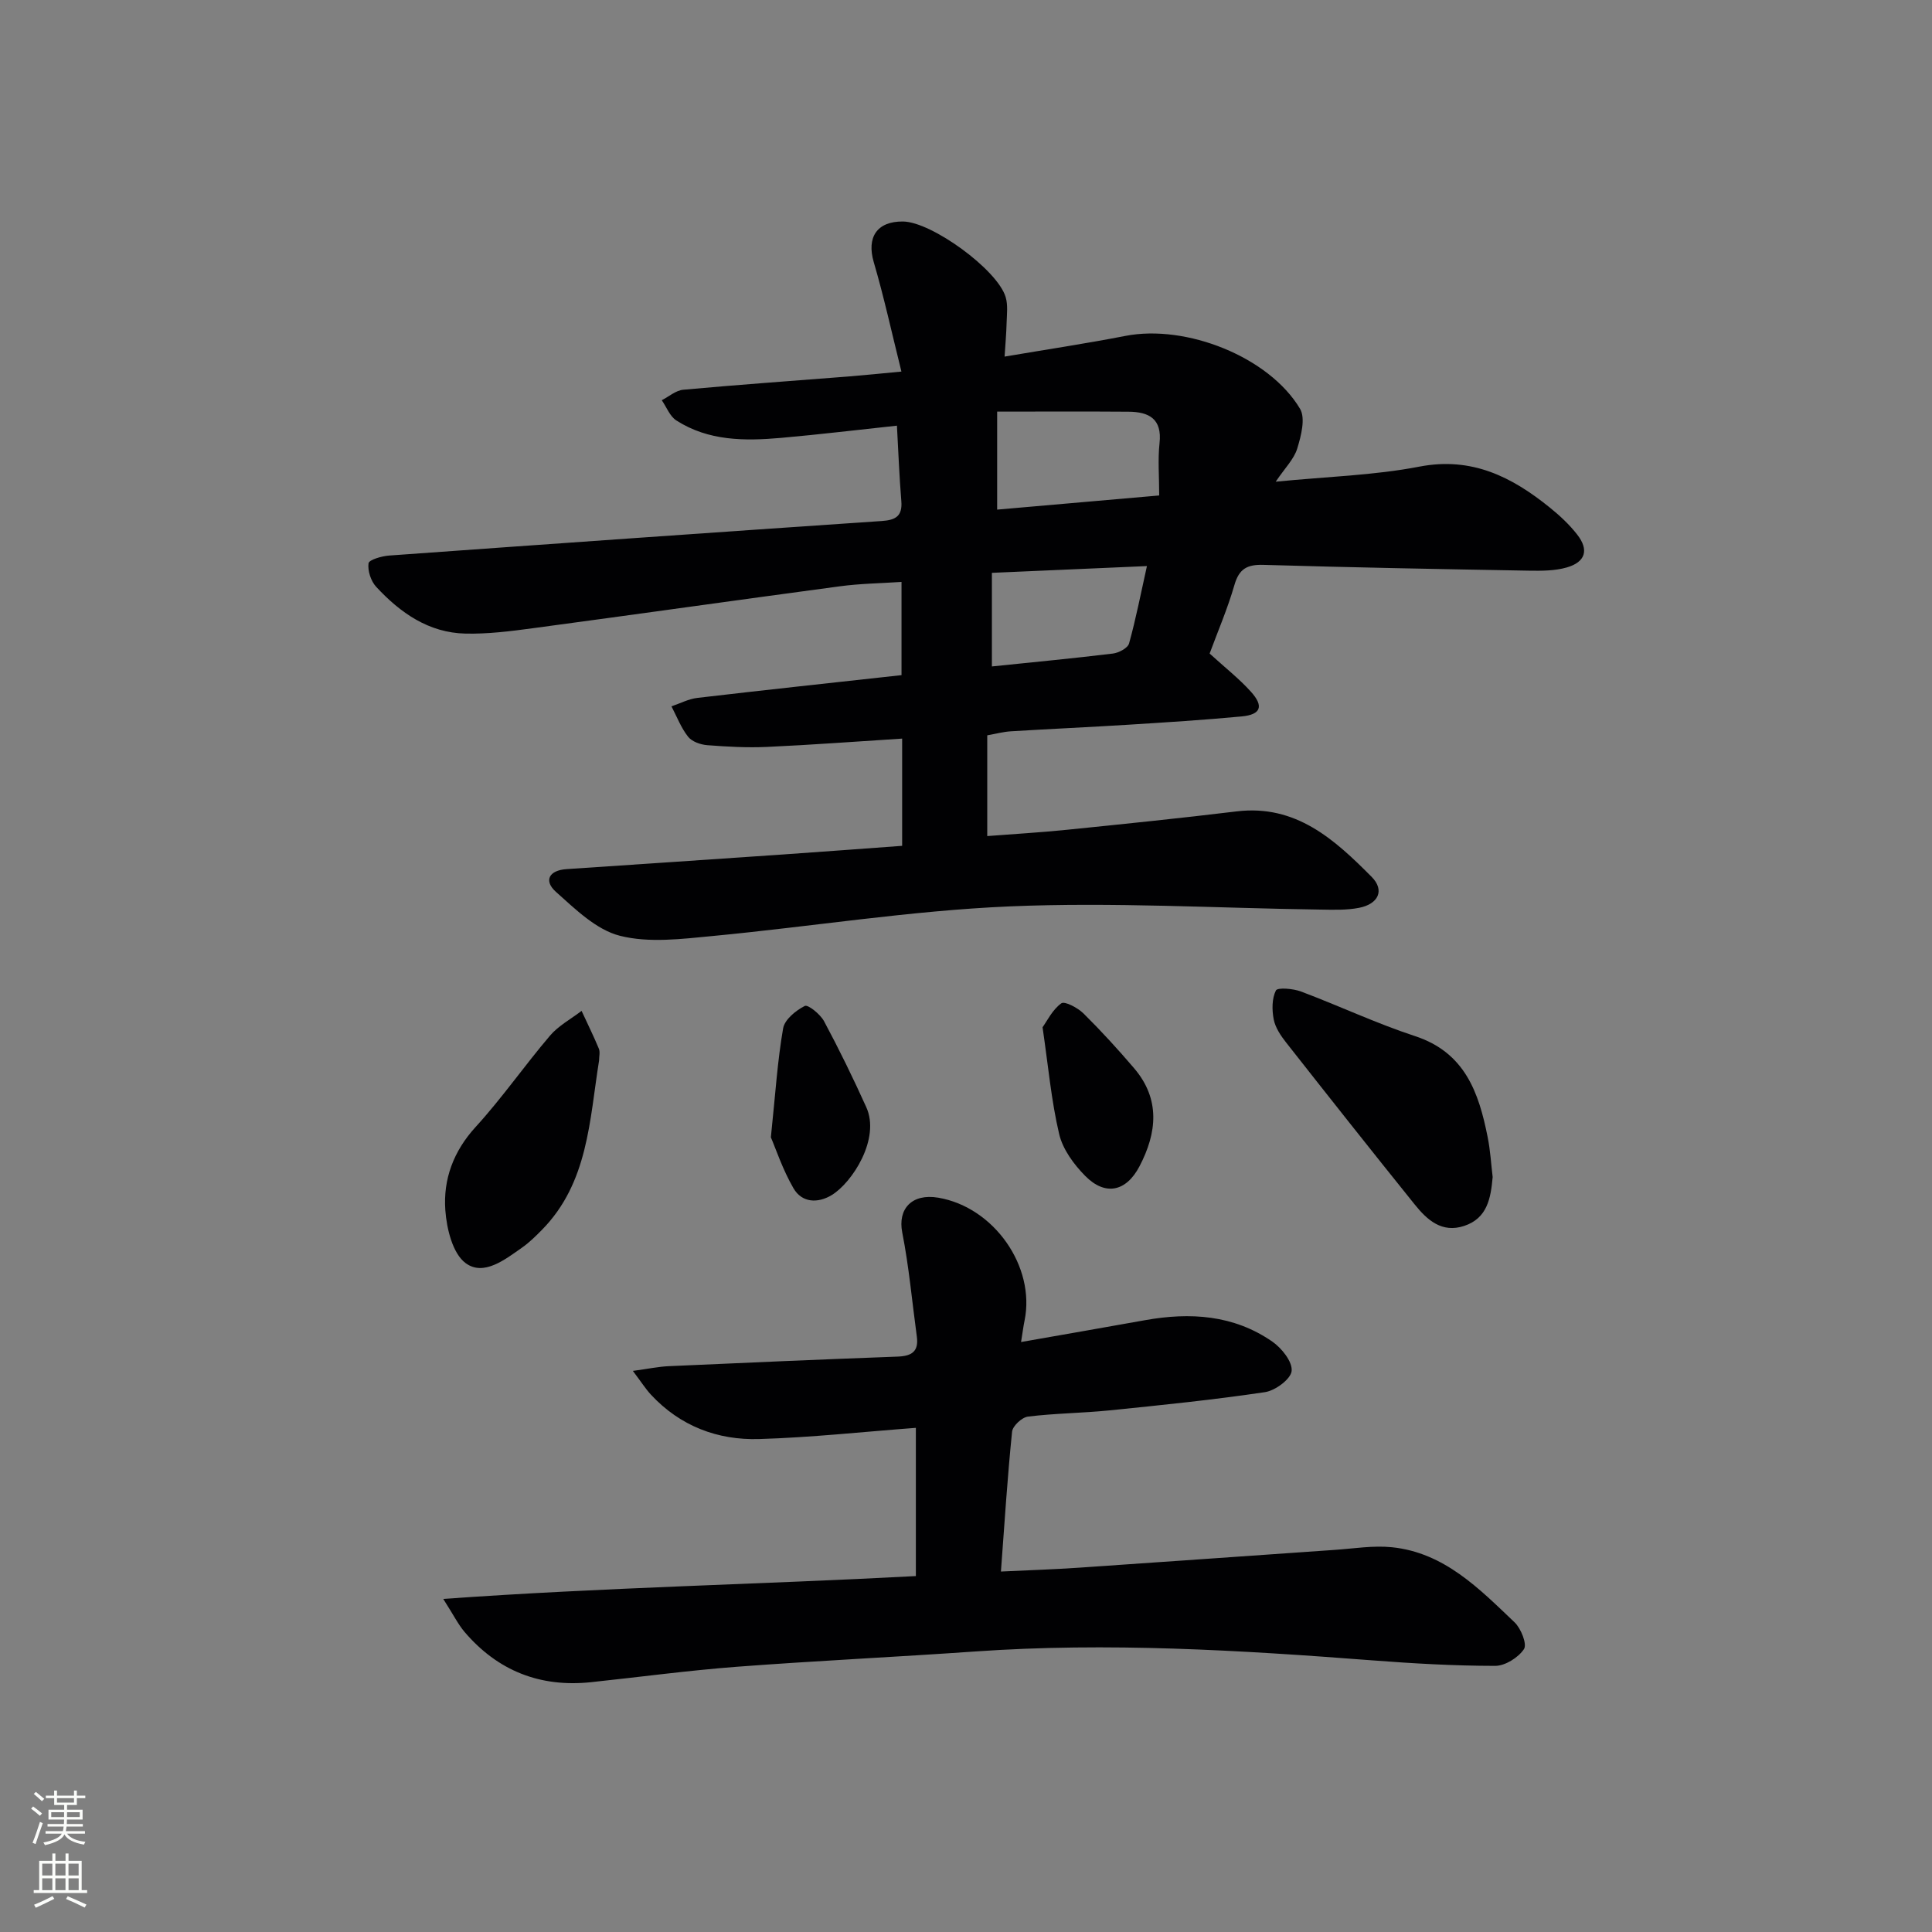
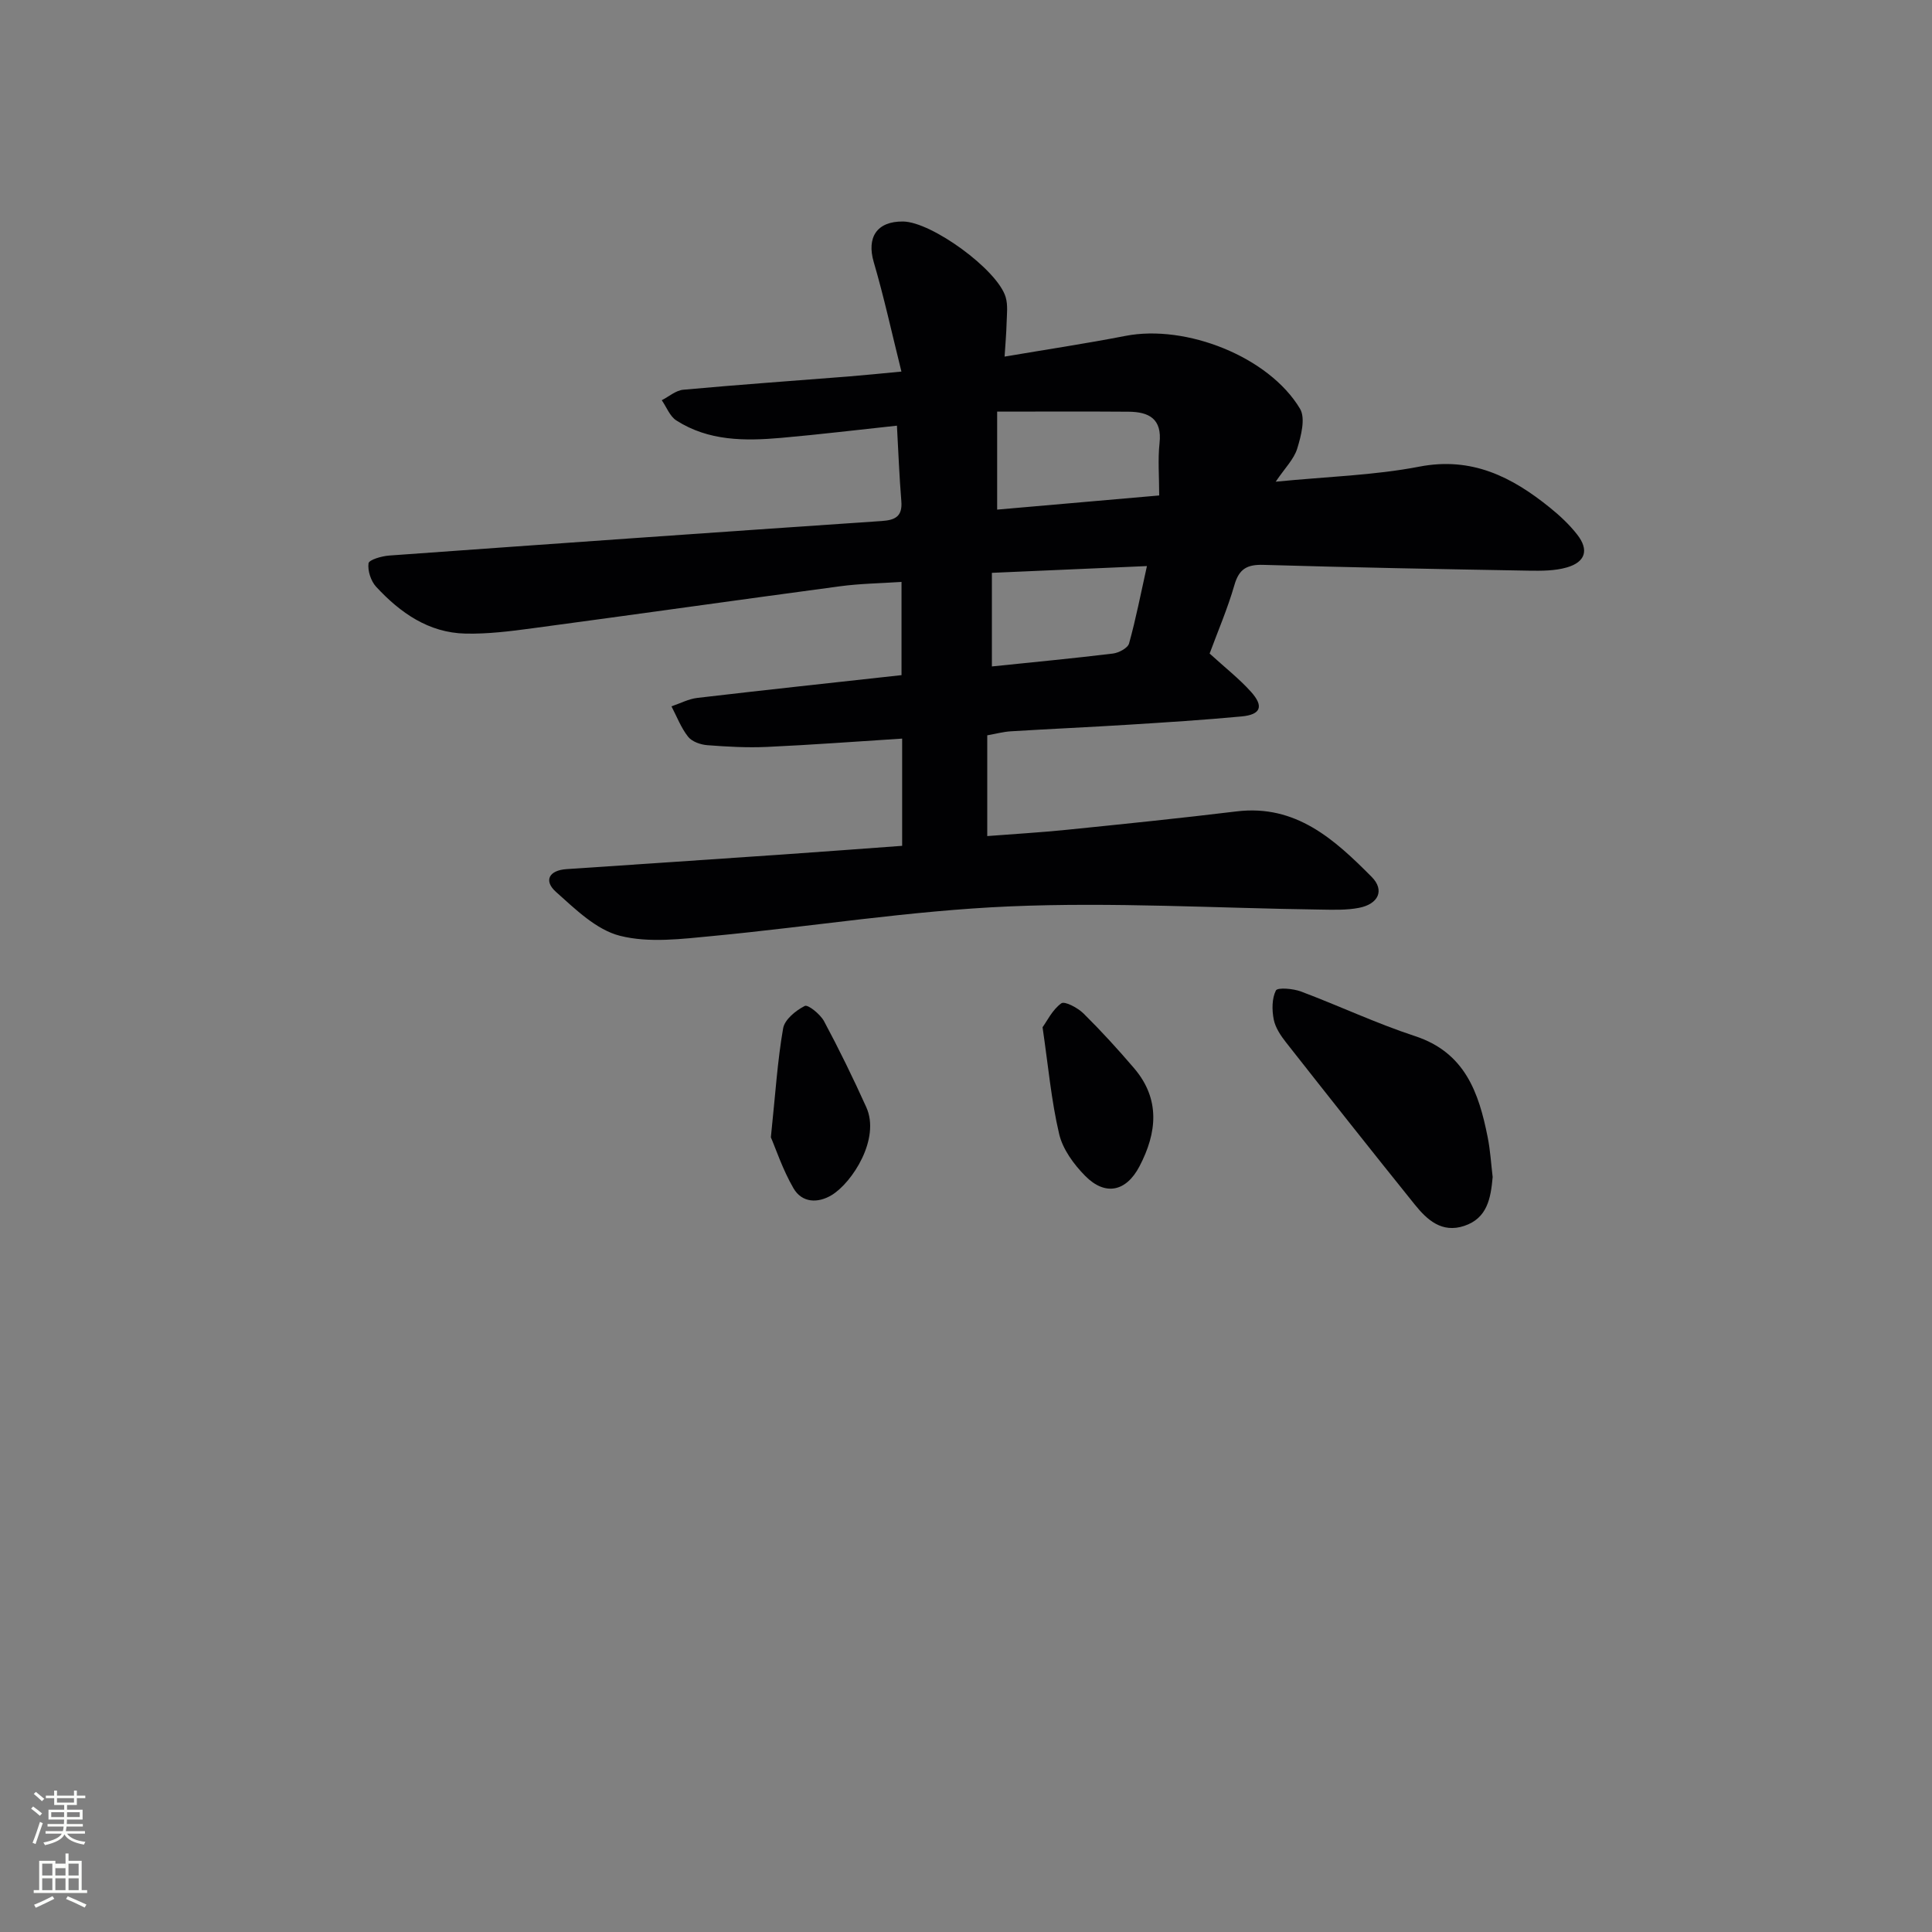
<svg xmlns="http://www.w3.org/2000/svg" enable-background="new 0 0 400 400" viewBox="0 0 400 400">
  <rect x="0" y="0" width="400" height="400" fill="#808080" stroke="none" />
  <g fill="#010103">
    <path d="m250.44 135.31c3.24 2.95 6.12 5.21 8.54 7.89 2.73 3.03 2.08 4.75-1.91 5.13-7.78.73-15.58 1.22-23.37 1.71-8.14.51-16.28.87-24.42 1.37-1.61.1-3.2.54-4.88.83v20.86c5.67-.44 11.07-.75 16.46-1.3 11.73-1.19 23.46-2.39 35.17-3.81 12.29-1.49 20.3 5.85 27.95 13.55 2.76 2.78 1.4 5.64-2.62 6.42-2.58.5-5.3.4-7.96.36-21.47-.29-42.98-1.58-64.4-.66-20.53.88-40.95 4.18-61.45 6.13-6.38.61-13.16 1.48-19.18-.04-4.9-1.23-9.25-5.51-13.26-9.09-2.59-2.31-1.46-4.48 2.21-4.72 14.93-1 29.86-2 44.79-3.03 8.22-.57 16.44-1.19 24.67-1.79 0-7.64 0-14.58 0-22.2-9.49.6-18.71 1.3-27.96 1.72-4.12.19-8.28-.04-12.4-.36-1.39-.11-3.16-.73-3.96-1.75-1.46-1.85-2.33-4.17-3.44-6.29 1.79-.6 3.54-1.54 5.38-1.75 13.99-1.64 28.01-3.14 42.25-4.71 0-6.39 0-12.49 0-19.3-4.33.29-8.59.34-12.79.91-21.22 2.84-42.42 5.85-63.64 8.69-4.59.62-9.24 1.2-13.85 1.1-7.63-.17-13.51-4.31-18.49-9.69-1.09-1.18-1.79-3.32-1.58-4.86.1-.74 2.74-1.5 4.27-1.61 33.99-2.45 67.99-4.84 101.99-7.15 2.84-.19 4.31-.99 4.05-4.13-.42-5.09-.61-10.21-.91-15.61-8.22.88-16.1 1.83-24.01 2.53-7.51.66-15.01.66-21.66-3.61-1.35-.86-2.03-2.77-3.02-4.19 1.48-.75 2.91-2.03 4.45-2.17 11.42-1.04 22.85-1.85 34.28-2.75 3.26-.26 6.51-.6 10.89-1.01-2.01-8.07-3.61-15.44-5.73-22.66-1.5-5.13.64-8.47 6.07-8.41 5.91.07 19.54 9.96 21.24 15.65.49 1.64.25 3.52.2 5.28-.06 2.26-.26 4.52-.42 7.04 8.73-1.48 16.92-2.71 25.04-4.29 12.53-2.43 29.68 4.31 36.12 15.08 1.18 1.97.23 5.62-.57 8.24-.67 2.2-2.55 4.04-4.46 6.87 10.72-1.06 20.38-1.31 29.75-3.12 10.87-2.09 19.15 2.13 27.01 8.48 2.06 1.66 4.05 3.52 5.67 5.6 2.46 3.15 1.72 5.67-2.15 6.79-2.49.72-5.25.71-7.88.67-18.31-.32-36.62-.66-54.92-1.2-3.37-.1-5.06.79-6.03 4.18-1.41 4.89-3.45 9.62-5.13 14.18zm-43.99-29.8c11.08-.97 22.03-1.93 33.55-2.93 0-3.93-.3-7.42.07-10.83.56-5.07-2.22-6.48-6.42-6.51-8.92-.07-17.85-.02-27.2-.02zm-1.09 13.09v19.38c8.59-.89 16.84-1.67 25.06-2.67 1.22-.15 3.07-1.13 3.34-2.09 1.41-5.06 2.41-10.24 3.7-16.02-11.04.48-21.4.93-32.1 1.4z" />
-     <path d="m91.77 331.04c33.35-2.39 65.46-3 97.85-4.73 0-10.39 0-20.59 0-30.69-10.95.82-21.68 2-32.45 2.32-8.6.26-16.35-2.68-22.39-9.18-1.09-1.17-1.96-2.56-3.75-4.93 3.18-.43 5.31-.89 7.46-.98 15.78-.71 31.57-1.4 47.35-1.98 2.92-.11 4.4-1.05 3.98-4.14-.98-7.19-1.62-14.45-3.02-21.56-.96-4.88 1.99-8.13 7.46-7.2 11.51 1.95 20.14 14.23 17.87 25.41-.26 1.26-.42 2.55-.73 4.47 8.83-1.55 17.26-3.01 25.67-4.52 9.32-1.67 18.34-1.11 26.34 4.43 1.94 1.34 4.2 4.16 4.01 6.08-.16 1.68-3.39 4.08-5.53 4.39-10.66 1.59-21.4 2.68-32.14 3.77-5.62.57-11.3.6-16.91 1.29-1.26.15-3.18 1.94-3.3 3.12-.96 9.41-1.56 18.86-2.31 28.96 5.56-.27 10.96-.44 16.35-.81 17.58-1.19 35.15-2.46 52.73-3.67 3.96-.27 7.99-.95 11.89-.55 10.82 1.12 18.05 8.57 25.37 15.54 1.34 1.27 2.63 4.53 1.95 5.55-1.17 1.76-3.91 3.48-5.98 3.47-8.47-.01-16.96-.49-25.41-1.14-27.38-2.1-54.76-3.77-82.24-1.84-16.42 1.15-32.87 1.92-49.28 3.16-10.11.77-20.16 2.13-30.25 3.2-10.55 1.11-19.32-2.36-26.19-10.42-1.32-1.56-2.27-3.49-4.4-6.82z" />
    <path d="m309.04 243.69c-.39 4.38-1.1 8.53-5.89 10.12-4.62 1.54-7.67-1.23-10.23-4.41-8.96-11.13-17.83-22.35-26.66-33.58-1.11-1.41-2.22-3.07-2.55-4.76-.38-1.95-.39-4.32.45-5.99.34-.67 3.57-.4 5.19.21 7.91 2.97 15.59 6.6 23.6 9.23 10.35 3.39 13.22 11.68 15.05 20.9.56 2.75.71 5.58 1.04 8.28z" />
-     <path d="m124.03 219.58c-1.99 12.36-2.23 25.32-11.86 35.08-1.28 1.3-2.6 2.6-4.08 3.64-3.56 2.5-7.96 5.97-11.68 3.22-2.7-1.99-3.93-7.12-4.21-10.97-.46-6.4 1.68-12.2 6.28-17.23 5.48-6 10.13-12.73 15.41-18.92 1.76-2.06 4.33-3.43 6.52-5.11 1.2 2.6 2.47 5.17 3.57 7.81.3.71.05 1.65.05 2.48z" />
    <path d="m159.6 235.47c.95-9.07 1.37-15.89 2.54-22.57.32-1.82 2.62-3.69 4.48-4.63.66-.34 3.21 1.71 3.99 3.16 3.12 5.82 6.02 11.77 8.74 17.79 2.97 6.55-2.9 15.61-7.14 18.2-2.89 1.76-6.18 1.61-7.92-1.39-2.25-3.87-3.68-8.23-4.69-10.56z" />
    <path d="m215.85 212.68c.94-1.3 2.05-3.64 3.88-4.95.71-.51 3.42.93 4.61 2.11 3.65 3.61 7.12 7.41 10.46 11.32 5.49 6.43 4.74 13.39 1.12 20.31-2.77 5.29-7.11 6.18-11.25 1.98-2.35-2.38-4.64-5.5-5.38-8.65-1.63-6.9-2.25-14.02-3.44-22.12z" />
  </g>
  <path d="m6.44 374.46.42-.45c.65.47 1.27.95 1.85 1.44l-.45.49c-.65-.56-1.25-1.06-1.82-1.48m.93 7.33-.63-.26c.55-1.36 1.05-2.8 1.53-4.33.19.1.38.19.59.27-.47 1.29-.96 2.73-1.49 4.32m-.38-10.38.44-.42c.43.34 1.01.82 1.74 1.44l-.49.49c-.53-.51-1.09-1.01-1.69-1.51m2.5.35h1.72v-1.04h.59v1.04h3.52v-1.04h.59v1.04h1.75v.53h-1.75v1.42h-2.03v.97h3.22v2.03h-3.24c0 .35-.01.66-.03.93h3.32v.53h-3.37c-.03.27-.08.58-.15.94h3.96v.53h-3.71c.67.92 1.93 1.48 3.79 1.68-.13.24-.23.44-.29.59-2.13-.38-3.48-1.08-4.04-2.12-.43.97-1.77 1.72-4.03 2.23-.09-.19-.2-.37-.33-.55 2.1-.42 3.37-1.03 3.81-1.83h-3.36v-.53h3.58c.08-.29.13-.61.16-.94h-3.33v-.53h3.39c.02-.27.04-.58.04-.93h-3.23v-2.03h3.25v-.97h-2.07v-1.42h-1.73zm1.12 3.44v1h2.65c.01-.3.02-.44.01-.4v-.25-.35zm1.19-2h3.52v-.91h-3.52zm4.71 2h-2.63v.59c0 .15-.01.28-.01.4h2.64z" fill="#fbfcfa" />
-   <path d="m13.56 383.74h.63v1.52h2.72v6.07h1.13v.6h-11.06v-.6h1.13v-6.07h2.73v-1.52h.63v1.52h2.1v-1.52zm-2.69 8.83.38.56c-1.24.63-2.53 1.25-3.85 1.85-.1-.21-.21-.42-.34-.63 1.37-.55 2.63-1.15 3.81-1.78m-2.13-4.27h2.1v-2.45h-2.1zm0 3.04h2.1v-2.46h-2.1zm2.72-3.04h2.1v-2.45h-2.1zm0 3.04h2.1v-2.46h-2.1zm6.07 3.6c-1.41-.71-2.7-1.3-3.86-1.78l.35-.56c1.45.62 2.75 1.19 3.88 1.72zm-1.25-9.09h-2.1v2.45h2.1zm-2.09 5.49h2.1v-2.46h-2.1z" fill="#fbfcfa" />
+   <path d="m13.56 383.74h.63v1.52h2.72v6.07h1.13v.6h-11.06v-.6h1.13v-6.07h2.73h.63v1.52h2.1v-1.52zm-2.69 8.83.38.56c-1.24.63-2.53 1.25-3.85 1.85-.1-.21-.21-.42-.34-.63 1.37-.55 2.63-1.15 3.81-1.78m-2.13-4.27h2.1v-2.45h-2.1zm0 3.04h2.1v-2.46h-2.1zm2.72-3.04h2.1v-2.45h-2.1zm0 3.04h2.1v-2.46h-2.1zm6.07 3.6c-1.41-.71-2.7-1.3-3.86-1.78l.35-.56c1.45.62 2.75 1.19 3.88 1.72zm-1.25-9.09h-2.1v2.45h2.1zm-2.09 5.49h2.1v-2.46h-2.1z" fill="#fbfcfa" />
</svg>